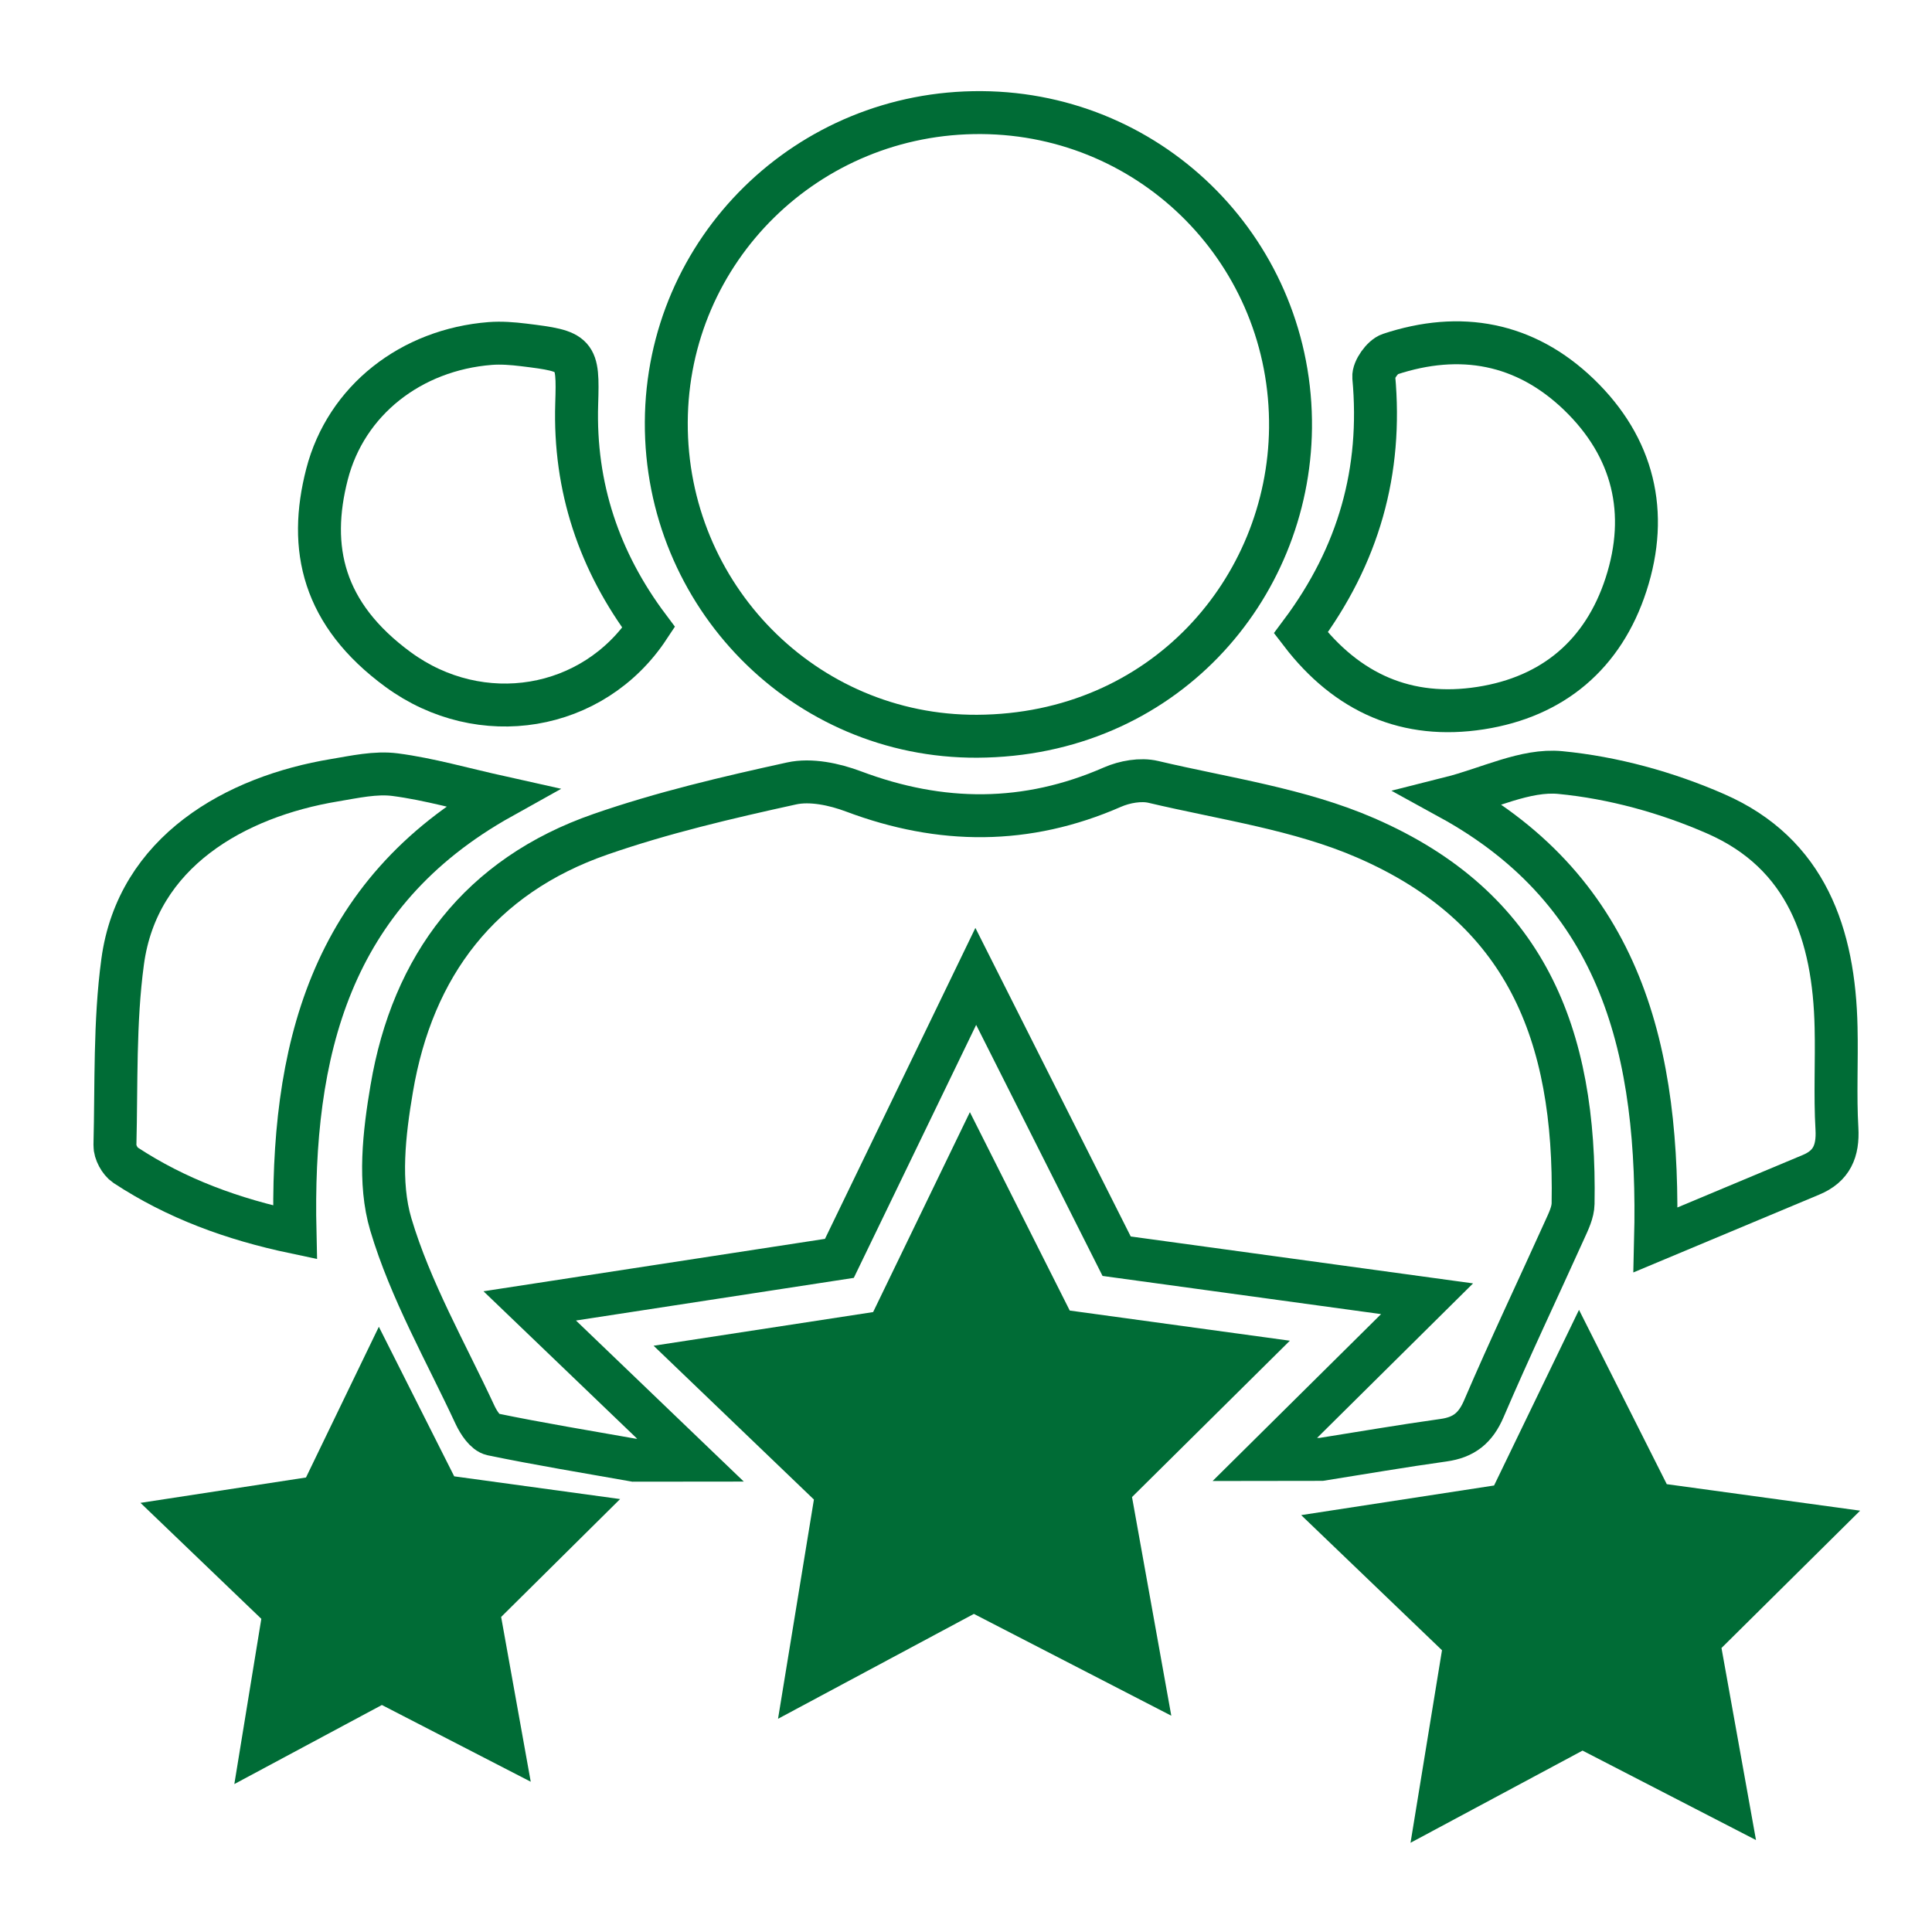
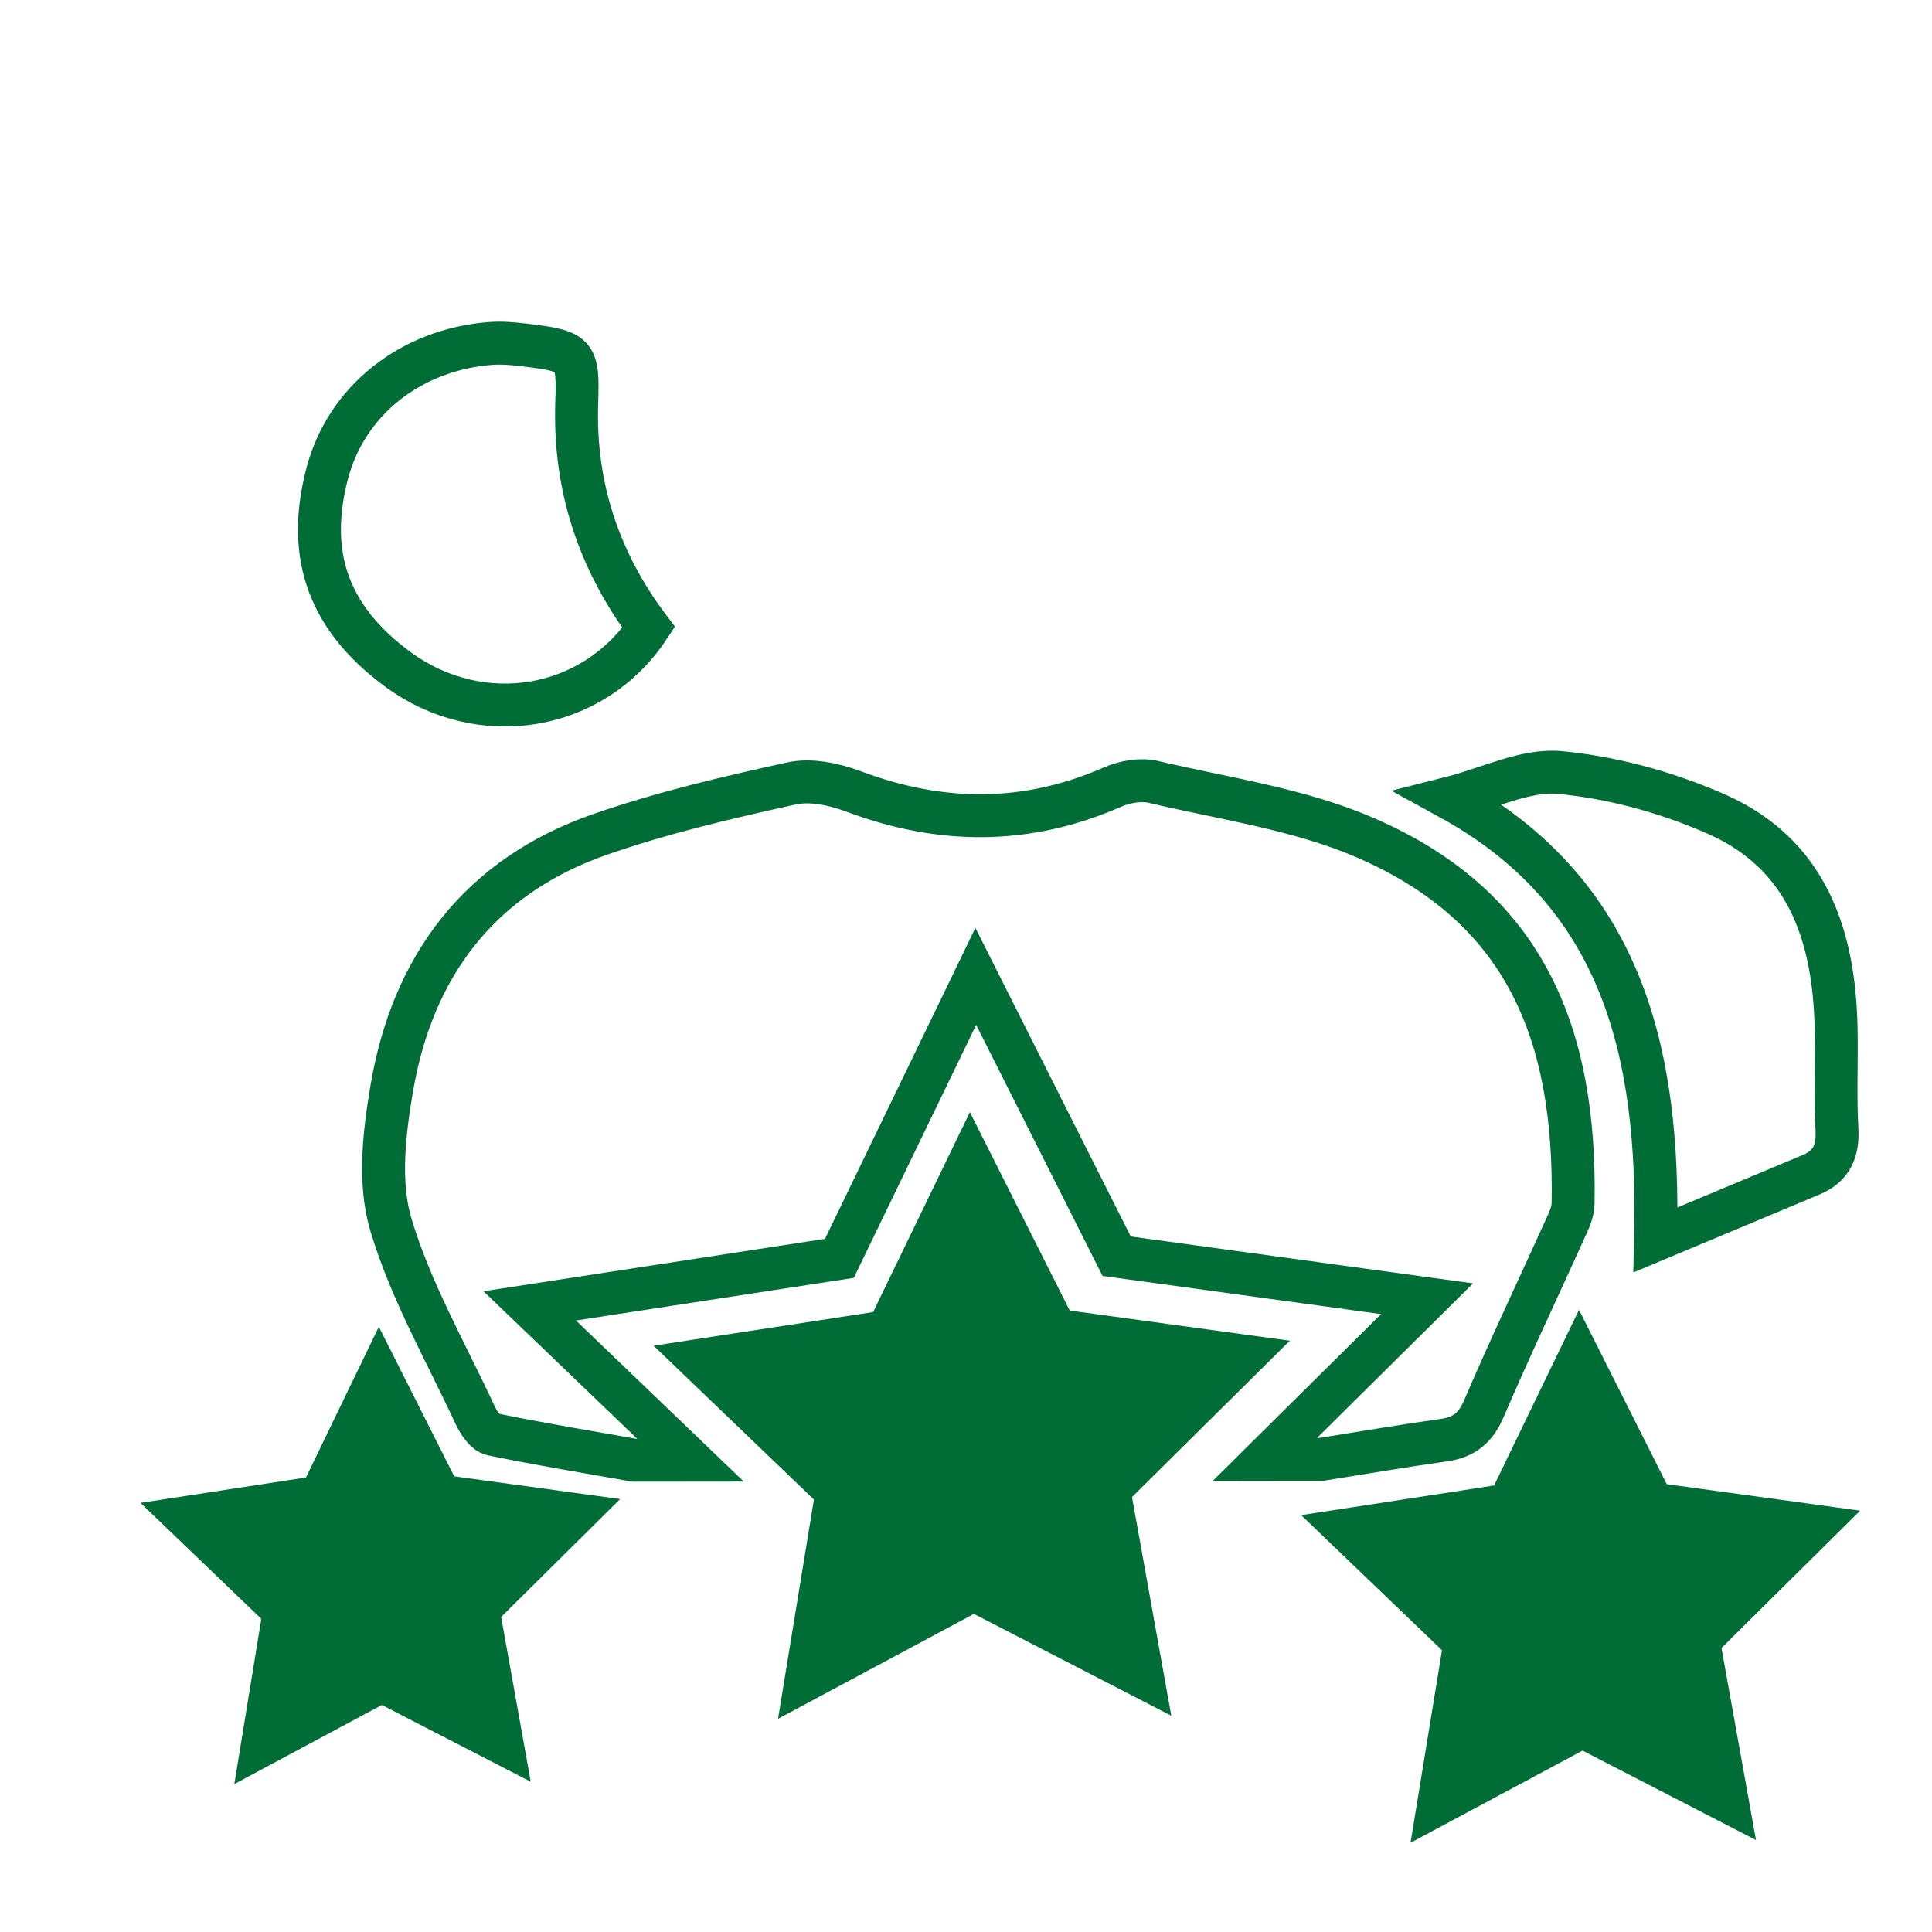
<svg xmlns="http://www.w3.org/2000/svg" version="1.1" id="Layer_1" x="0px" y="0px" width="100px" height="100px" viewBox="0 0 100 100" enable-background="new 0 0 100 100" xml:space="preserve">
  <g>
    <linearGradient id="SVGID_2_" gradientUnits="userSpaceOnUse" x1="38.059" y1="10.138" x2="63.245" y2="33.825">
      <stop offset="0" style="stop-color:#006C36" />
      <stop offset="0.187" style="stop-color:#006C36" />
      <stop offset="0.5" style="stop-color:#006C36" />
      <stop offset="0.829" style="stop-color:#006C36" />
      <stop offset="1" style="stop-color:#006C36" />
    </linearGradient>
-     <path fill-rule="evenodd" clip-rule="evenodd" fill="none" stroke="url(#SVGID_2_)" stroke-width="2.222" stroke-miterlimit="10" d="   M50.802,5.828c8.937,0.062,16.093,7.345,15.995,16.335c-0.096,8.351-6.602,15.896-16.218,15.945   c-8.958,0.044-16.133-7.297-16.092-16.254C34.527,12.925,41.815,5.764,50.802,5.828z" />
    <linearGradient id="SVGID_3_" gradientUnits="userSpaceOnUse" x1="68.101" y1="20.659" x2="82.939" y2="34.615">
      <stop offset="0" style="stop-color:#006C36" />
      <stop offset="0.187" style="stop-color:#006C36" />
      <stop offset="0.5" style="stop-color:#006C36" />
      <stop offset="0.829" style="stop-color:#006C36" />
      <stop offset="1" style="stop-color:#006C36" />
    </linearGradient>
-     <path fill-rule="evenodd" clip-rule="evenodd" fill="none" stroke="url(#SVGID_3_)" stroke-width="2.222" stroke-miterlimit="10" d="   M67.332,32.757c3.006-4.025,4.218-8.387,3.774-13.237c-0.031-0.378,0.455-1.06,0.832-1.186c3.647-1.208,7.001-0.593,9.787,2.087   c2.826,2.725,3.645,6.116,2.437,9.834c-1.172,3.607-3.771,5.812-7.522,6.396C72.84,37.243,69.736,35.892,67.332,32.757z" />
    <linearGradient id="SVGID_4_" gradientUnits="userSpaceOnUse" x1="18.1" y1="20.095" x2="33.399" y2="34.483">
      <stop offset="0" style="stop-color:#006C36" />
      <stop offset="0.187" style="stop-color:#006C36" />
      <stop offset="0.5" style="stop-color:#006C36" />
      <stop offset="0.829" style="stop-color:#006C36" />
      <stop offset="1" style="stop-color:#006C36" />
    </linearGradient>
    <path fill-rule="evenodd" clip-rule="evenodd" fill="none" stroke="url(#SVGID_4_)" stroke-width="2.222" stroke-miterlimit="10" d="   M33.575,32.476c-2.876,4.352-8.697,5.306-12.967,2.181c-3.913-2.869-4.667-6.288-3.682-10.11c0.988-3.826,4.347-6.446,8.452-6.768   c0.567-0.043,1.154,0.003,1.728,0.073c2.751,0.336,2.828,0.417,2.744,3.058C29.715,25.22,31.016,29.066,33.575,32.476z" />
    <linearGradient id="SVGID_5_" gradientUnits="userSpaceOnUse" x1="72.97" y1="39.92" x2="95.39" y2="61.005">
      <stop offset="0" style="stop-color:#006C36" />
      <stop offset="0.187" style="stop-color:#006C36" />
      <stop offset="0.5" style="stop-color:#006C36" />
      <stop offset="0.829" style="stop-color:#006C36" />
      <stop offset="1" style="stop-color:#006C36" />
    </linearGradient>
    <path fill-rule="evenodd" clip-rule="evenodd" fill="none" stroke="url(#SVGID_5_)" stroke-width="2.222" stroke-miterlimit="10" d="   M75.034,41.314c2.006-0.505,3.921-1.5,5.724-1.327c2.734,0.263,5.525,1.03,8.048,2.137c4.709,2.058,6.128,6.263,6.229,11.056   c0.041,1.748-0.057,3.499,0.044,5.241c0.065,1.154-0.268,1.94-1.343,2.387c-2.564,1.071-5.121,2.145-8.044,3.368   C85.931,54.442,83.96,46.211,75.034,41.314z" />
    <linearGradient id="SVGID_6_" gradientUnits="userSpaceOnUse" x1="8.804" y1="42.903" x2="23.95" y2="57.148">
      <stop offset="0" style="stop-color:#006C36" />
      <stop offset="0.187" style="stop-color:#006C36" />
      <stop offset="0.5" style="stop-color:#006C36" />
      <stop offset="0.829" style="stop-color:#006C36" />
      <stop offset="1" style="stop-color:#006C36" />
    </linearGradient>
-     <path fill-rule="evenodd" clip-rule="evenodd" fill="none" stroke="url(#SVGID_6_)" stroke-width="2.222" stroke-miterlimit="10" d="   M25.958,41.278c-8.934,4.981-10.904,13.177-10.689,22.51c-3.246-0.684-6.141-1.751-8.773-3.479c-0.29-0.191-0.557-0.685-0.547-1.03   c0.08-3.17-0.024-6.372,0.399-9.499c0.766-5.692,5.833-8.546,10.966-9.396c1.038-0.172,2.124-0.42,3.141-0.287   C22.217,40.328,23.941,40.829,25.958,41.278z" />
    <linearGradient id="SVGID_7_" gradientUnits="userSpaceOnUse" x1="72.441" y1="73.681" x2="91.762" y2="94.43">
      <stop offset="0" style="stop-color:#006C36" />
      <stop offset="0.187" style="stop-color:#006C36" />
      <stop offset="0.5" style="stop-color:#006C36" />
      <stop offset="0.829" style="stop-color:#006C36" />
      <stop offset="1" style="stop-color:#006C36" />
    </linearGradient>
    <polygon fill-rule="evenodd" clip-rule="evenodd" fill="url(#SVGID_7_)" points="86.272,76.82 96.28,78.192 89.104,85.3    90.89,95.241 81.912,90.611 73.009,95.382 74.637,85.416 67.349,78.422 77.333,76.889 81.729,67.798  " />
    <linearGradient id="SVGID_8_" gradientUnits="userSpaceOnUse" x1="11.64" y1="73.719" x2="28.22" y2="91.525">
      <stop offset="0" style="stop-color:#006C36" />
      <stop offset="0.187" style="stop-color:#006C36" />
      <stop offset="0.5" style="stop-color:#006C36" />
      <stop offset="0.829" style="stop-color:#006C36" />
      <stop offset="1" style="stop-color:#006C36" />
    </linearGradient>
    <polygon fill-rule="evenodd" clip-rule="evenodd" fill="url(#SVGID_8_)" points="23.51,76.415 32.097,77.591 25.939,83.693    27.471,92.222 19.766,88.25 12.129,92.343 13.526,83.79 7.271,77.788 15.838,76.475 19.609,68.673  " />
    <linearGradient id="SVGID_9_" gradientUnits="userSpaceOnUse" x1="29.411" y1="40.48" x2="71.713" y2="80.264">
      <stop offset="0" style="stop-color:#006C36" />
      <stop offset="0.187" style="stop-color:#006C36" />
      <stop offset="0.5" style="stop-color:#006C36" />
      <stop offset="0.829" style="stop-color:#006C36" />
      <stop offset="1" style="stop-color:#006C36" />
    </linearGradient>
    <path fill-rule="evenodd" clip-rule="evenodd" fill="none" stroke="url(#SVGID_9_)" stroke-width="2.222" stroke-miterlimit="10" d="   M70.696,43.373c-3.438-1.496-7.303-2.028-10.999-2.902c-0.652-0.155-1.486-0.005-2.118,0.271   c-4.443,1.946-8.876,1.923-13.394,0.225c-0.994-0.374-2.218-0.636-3.217-0.415c-3.331,0.731-6.676,1.513-9.891,2.631   c-6.218,2.161-9.726,6.789-10.802,13.167c-0.391,2.296-0.688,4.867-0.047,7.022c1.017,3.419,2.844,6.601,4.363,9.869   c0.185,0.394,0.531,0.924,0.884,0.998c2.44,0.505,4.899,0.907,7.351,1.342l2.914-0.003l-8.321-7.985l16.028-2.46l7.059-14.595   l7.291,14.483l16.068,2.202l-8.397,8.319l2.916-0.004c2.105-0.334,4.216-0.698,6.333-0.993c1.05-0.146,1.656-0.624,2.087-1.63   c1.336-3.115,2.793-6.178,4.188-9.268c0.196-0.43,0.423-0.895,0.431-1.346C81.579,53.51,78.956,46.963,70.696,43.373z" />
    <linearGradient id="SVGID_10_" gradientUnits="userSpaceOnUse" x1="39.624" y1="64.26" x2="61.618" y2="87.881">
      <stop offset="0" style="stop-color:#006C36" />
      <stop offset="0.187" style="stop-color:#006C36" />
      <stop offset="0.5" style="stop-color:#006C36" />
      <stop offset="0.829" style="stop-color:#006C36" />
      <stop offset="1" style="stop-color:#006C36" />
    </linearGradient>
    <polygon fill-rule="evenodd" clip-rule="evenodd" fill="url(#SVGID_10_)" points="55.37,67.834 66.763,69.395 58.593,77.487    60.626,88.805 50.408,83.535 40.271,88.964 42.128,77.616 33.83,69.655 45.193,67.913 50.201,57.564  " />
  </g>
</svg>